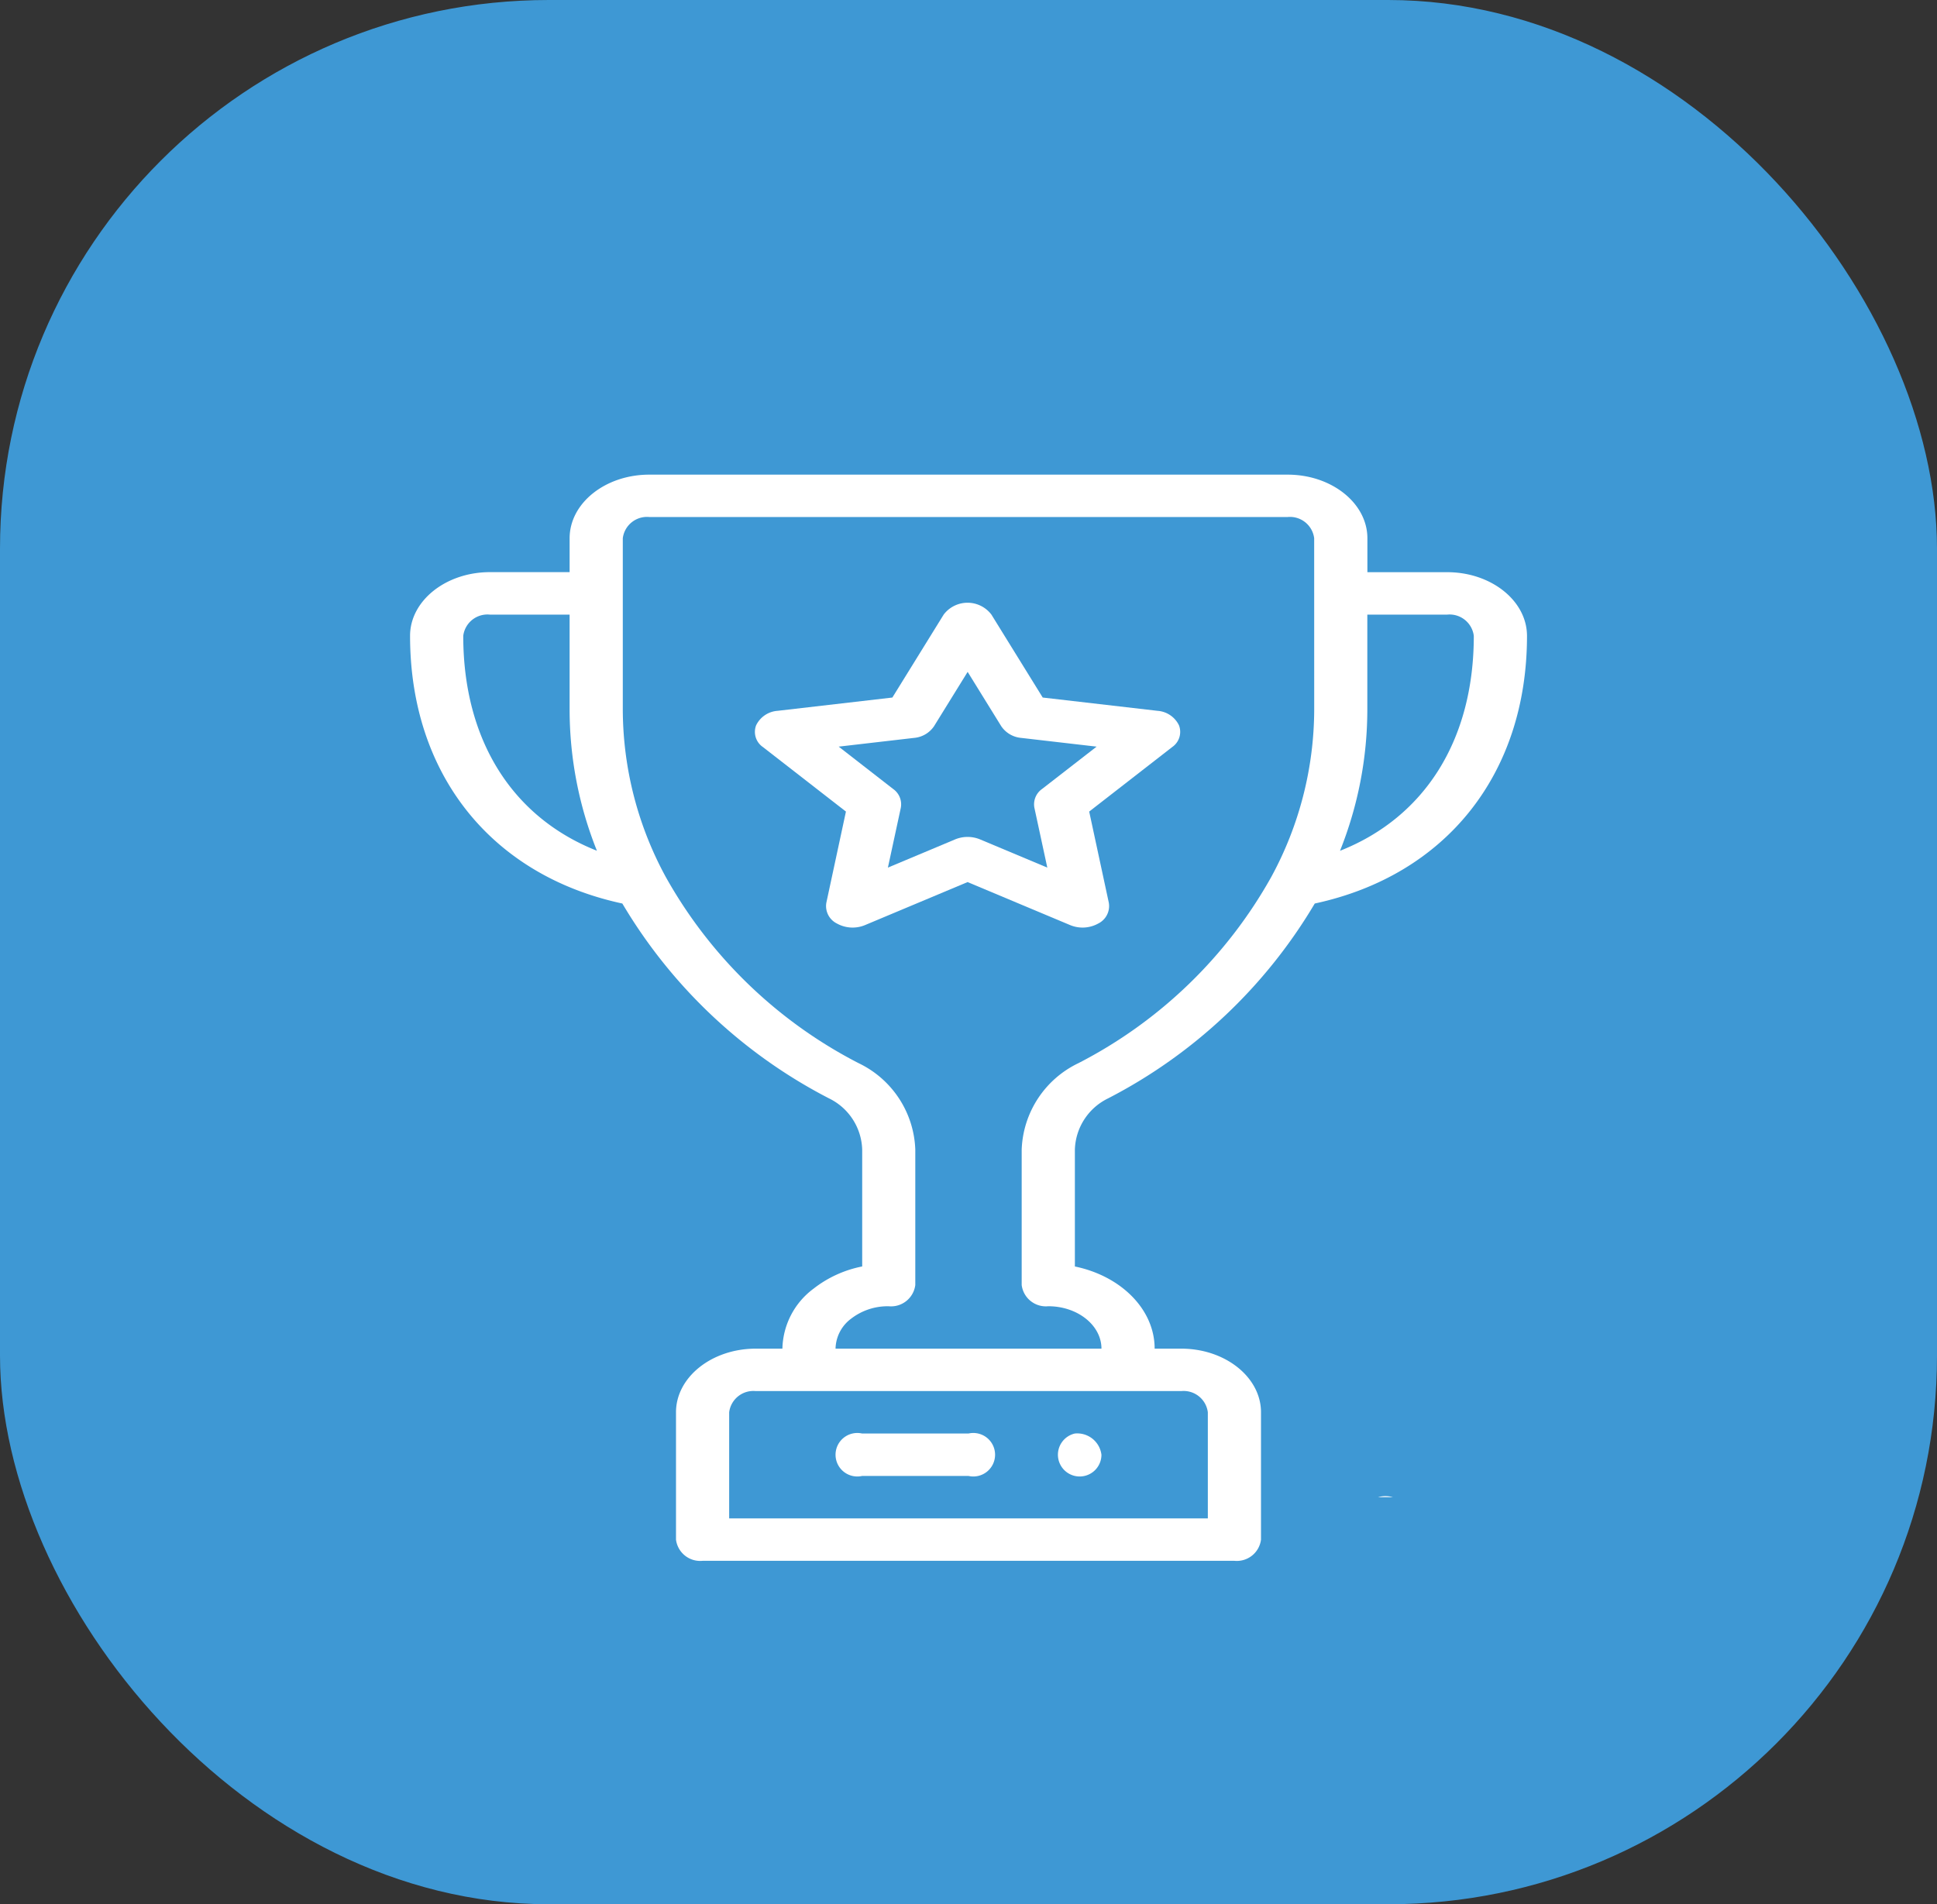
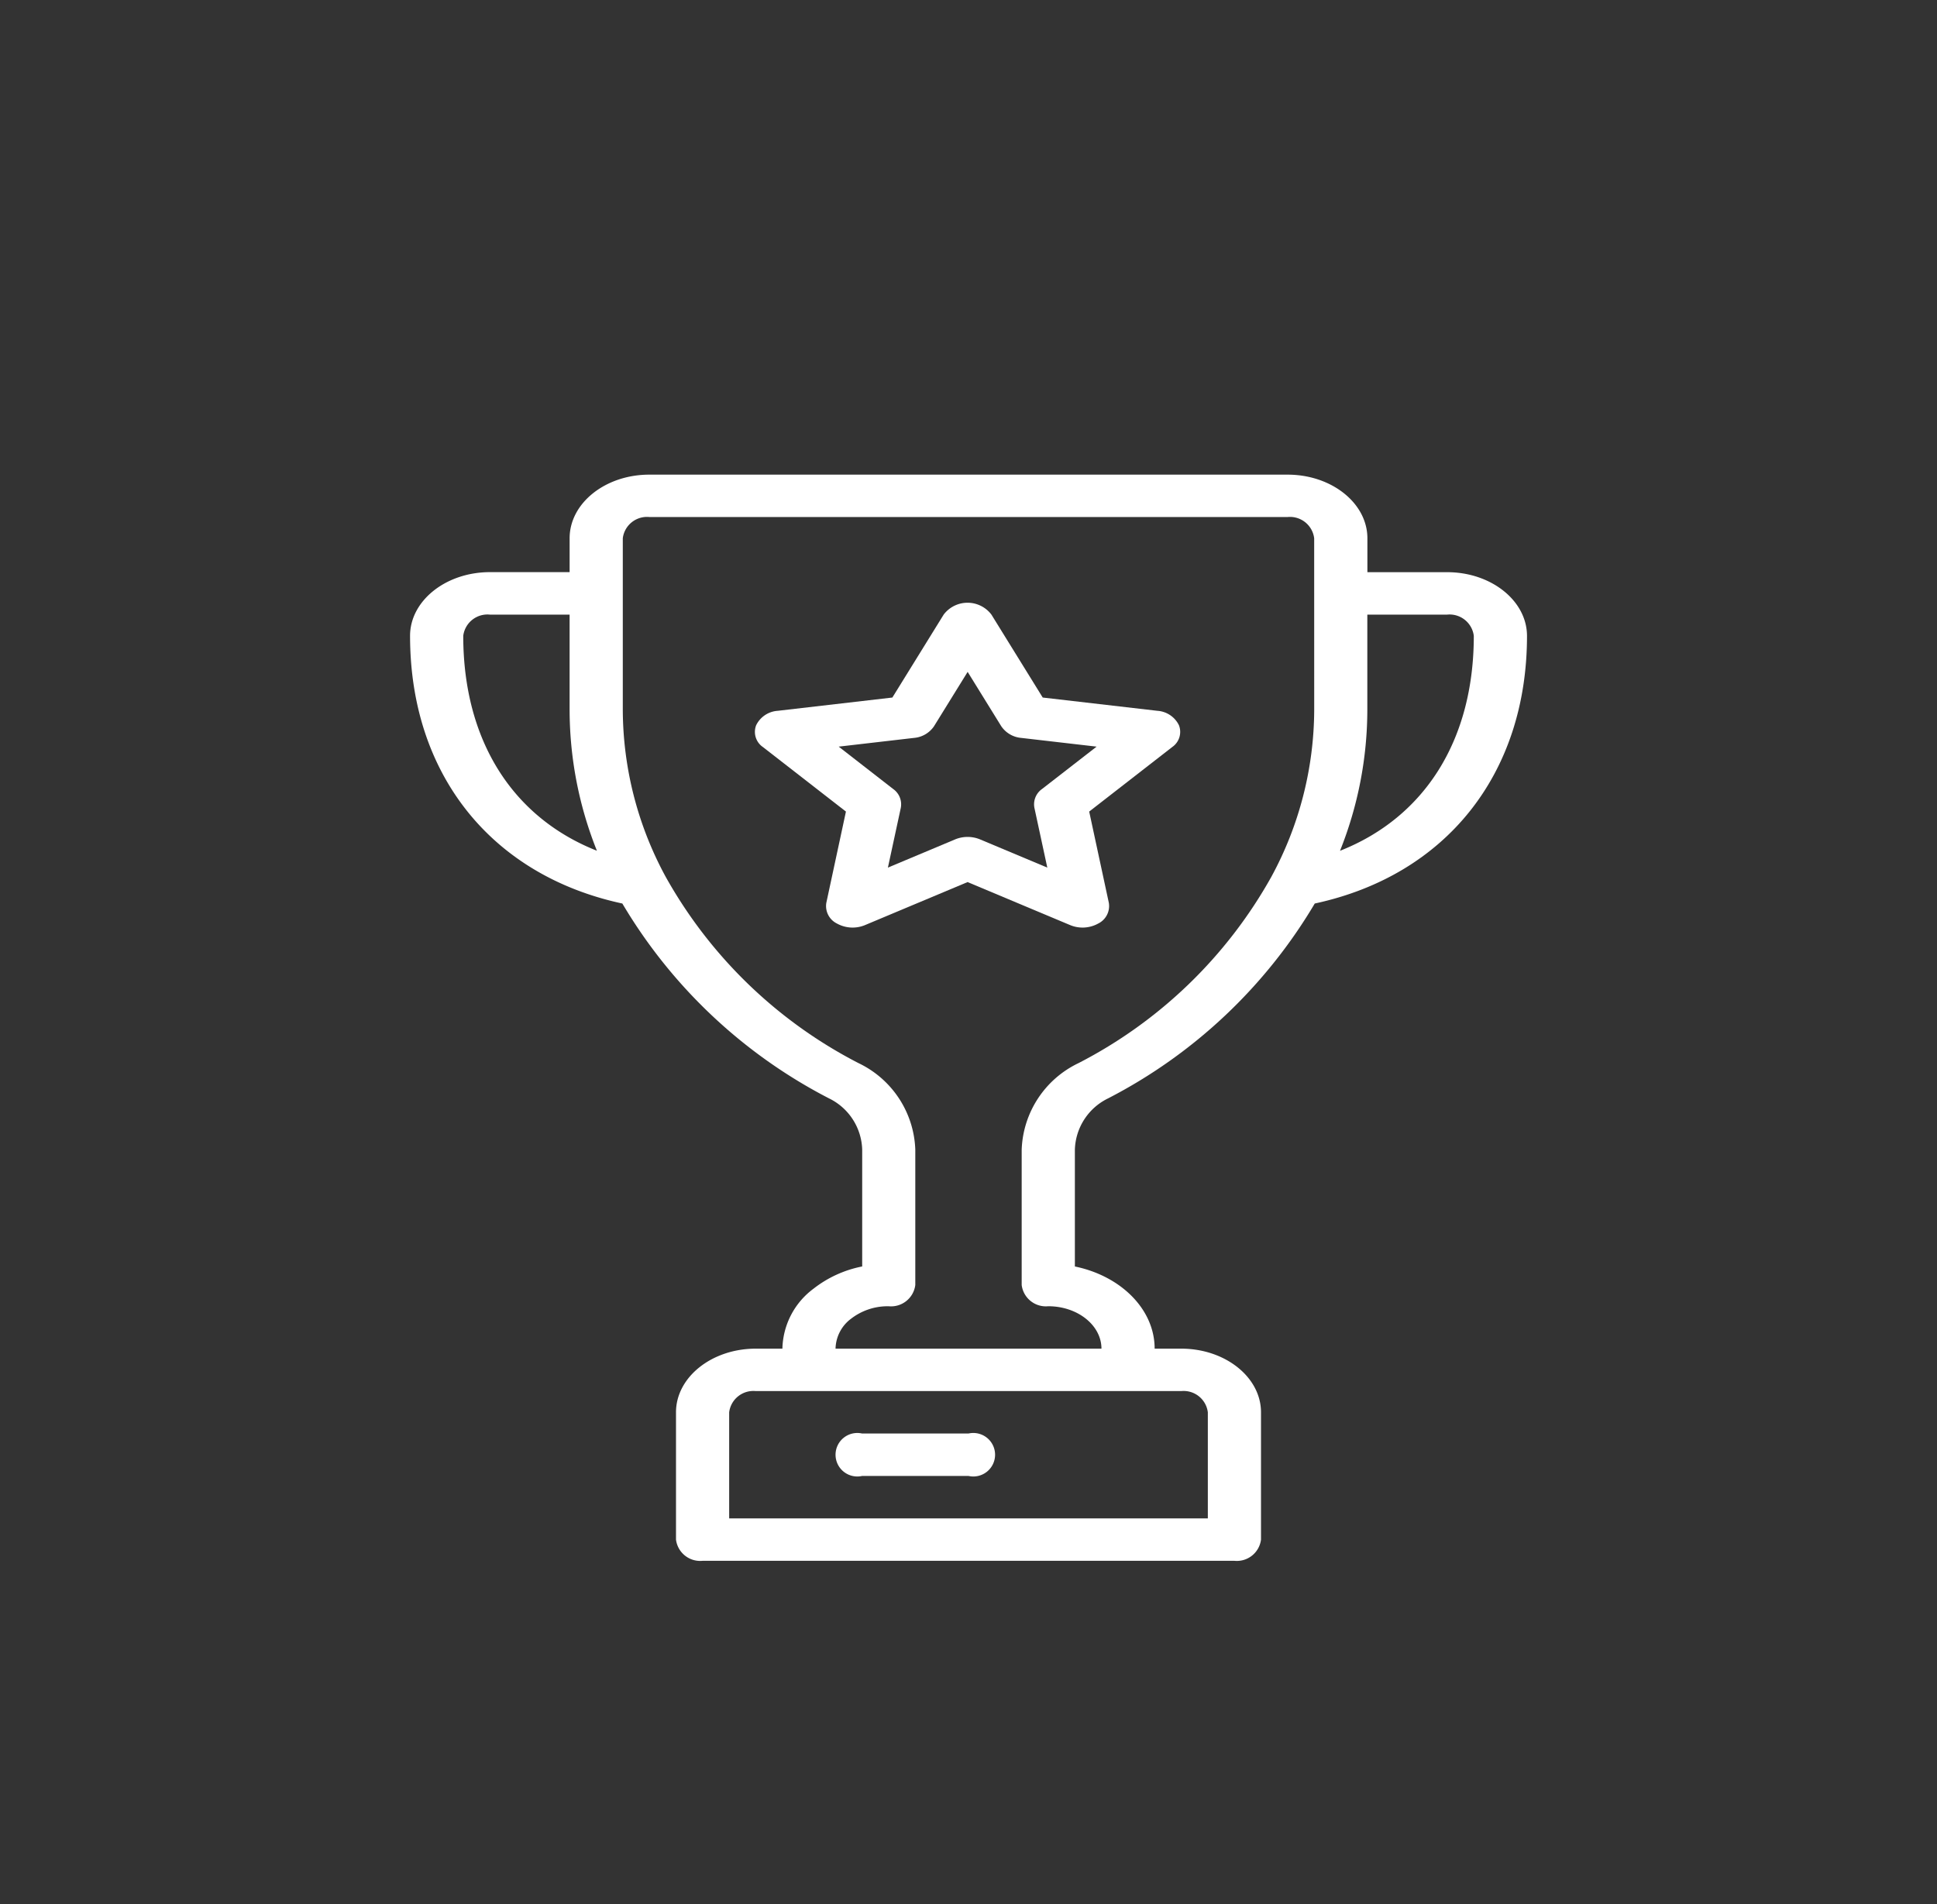
<svg xmlns="http://www.w3.org/2000/svg" width="120" height="118" viewBox="0 0 120 118">
  <rect x="0" y="0" width="120" height="118" fill="#333333" stroke="none" />
  <g id="beat_others" data-name="beat others" transform="translate(-434 566)">
-     <rect id="win" width="120" height="118" rx="34" transform="translate(434 -566)" fill="#3e98d4" />
    <g id="trophy" transform="translate(413.404 -536.591)">
      <g id="Group_2556" data-name="Group 2556" transform="translate(85.538 59.421)">
        <g id="Group_2555" data-name="Group 2555" transform="translate(0)">
-           <path id="Path_11336" data-name="Path 11336" d="M287.647,452a1.348,1.348,0,1,0,1.647,1.315A1.51,1.51,0,0,0,287.647,452Z" transform="translate(-286 -452)" fill="#fff" />
-         </g>
+           </g>
      </g>
      <g id="Group_2558" data-name="Group 2558" transform="translate(46)">
        <g id="Group_2557" data-name="Group 2557">
          <path id="Path_11337" data-name="Path 11337" d="M110.25,6.047h-4.942v-2.1c0-2.175-2.217-3.944-4.942-3.944H60.827C58.1,0,55.885,1.769,55.885,3.944v2.1H50.942C48.217,6.047,46,7.816,46,9.991c0,8.553,5.015,14.838,13.151,16.588a31.836,31.836,0,0,0,12.8,12.073,3.647,3.647,0,0,1,2.059,3.174v7.243a7.1,7.1,0,0,0-3.012,1.375,4.758,4.758,0,0,0-1.931,3.718H67.417c-2.725,0-4.942,1.769-4.942,3.944v7.888a1.51,1.51,0,0,0,1.647,1.315H97.07a1.51,1.51,0,0,0,1.647-1.315V58.106c0-2.175-2.217-3.944-4.942-3.944H92.128c0-2.446-2.1-4.507-4.942-5.092V41.833a3.651,3.651,0,0,1,2.061-3.181,31.835,31.835,0,0,0,12.8-12.073c8.135-1.751,13.149-8.035,13.149-16.587C115.192,7.816,112.975,6.047,110.25,6.047ZM49.295,9.991a1.511,1.511,0,0,1,1.647-1.315h4.942v5.876a23.575,23.575,0,0,0,1.692,8.757C52.334,21.238,49.295,16.452,49.295,9.991Zm44.481,46.8a1.511,1.511,0,0,1,1.647,1.315v6.573H65.769V58.106a1.511,1.511,0,0,1,1.647-1.315Zm8.237-42.239a21.808,21.808,0,0,1-2.663,10.386A28.742,28.742,0,0,1,87.406,36.471a6.182,6.182,0,0,0-3.515,5.362v8.386a1.51,1.51,0,0,0,1.647,1.315c1.817,0,3.295,1.179,3.295,2.629H72.359a2.379,2.379,0,0,1,.966-1.859,3.707,3.707,0,0,1,2.2-.769q.064,0,.129,0A1.514,1.514,0,0,0,77.3,50.219V41.826a6.179,6.179,0,0,0-3.513-5.355A28.743,28.743,0,0,1,61.844,24.938a21.794,21.794,0,0,1-2.665-10.385V3.944a1.511,1.511,0,0,1,1.647-1.315h39.538a1.511,1.511,0,0,1,1.647,1.315Zm1.6,8.757a23.588,23.588,0,0,0,1.691-8.757V8.677h4.942A1.511,1.511,0,0,1,111.9,9.991C111.9,16.452,108.858,21.237,103.616,23.31Z" transform="translate(-46)" fill="#fff" />
        </g>
      </g>
      <g id="Group_2560" data-name="Group 2560" transform="translate(67.359 7.94)">
        <g id="Group_2559" data-name="Group 2559">
          <path id="Path_11338" data-name="Path 11338" d="M201.924,67.993a1.6,1.6,0,0,0-1.33-.895l-7.11-.823-3.18-5.142a1.856,1.856,0,0,0-2.955,0l-3.18,5.142-7.109.823a1.6,1.6,0,0,0-1.33.895,1.139,1.139,0,0,0,.417,1.348l5.146,4-1.214,5.651a1.207,1.207,0,0,0,.656,1.286,2,2,0,0,0,1.735.1l6.359-2.668,6.36,2.668a2,2,0,0,0,1.735-.1,1.207,1.207,0,0,0,.655-1.286l-1.216-5.651,5.145-4A1.139,1.139,0,0,0,201.924,67.993Zm-8.482,3.949a1.161,1.161,0,0,0-.474,1.164l.8,3.707-4.172-1.75a2.021,2.021,0,0,0-1.533,0l-4.17,1.75.8-3.707a1.162,1.162,0,0,0-.474-1.164l-3.375-2.625,4.662-.54a1.669,1.669,0,0,0,1.241-.719l2.086-3.373,2.086,3.373a1.669,1.669,0,0,0,1.241.719l4.663.54Z" transform="translate(-175.649 -60.4)" fill="#fff" />
        </g>
      </g>
      <g id="Group_2562" data-name="Group 2562" transform="translate(72.359 59.421)">
        <g id="Group_2561" data-name="Group 2561">
          <path id="Path_11339" data-name="Path 11339" d="M214.237,452h-6.59a1.348,1.348,0,1,0,0,2.629h6.59a1.348,1.348,0,1,0,0-2.629Z" transform="translate(-206 -452)" fill="#fff" />
        </g>
      </g>
      <g id="Group_2564" data-name="Group 2564" transform="translate(105.968 63.307)">
        <g id="Group_2563" data-name="Group 2563">
-           <path id="Path_11340" data-name="Path 11340" d="M410.01,481.615h.918A1.71,1.71,0,0,0,410.01,481.615Z" transform="translate(-410.01 -481.557)" fill="#fff" />
-         </g>
+           </g>
      </g>
    </g>
  </g>
</svg>